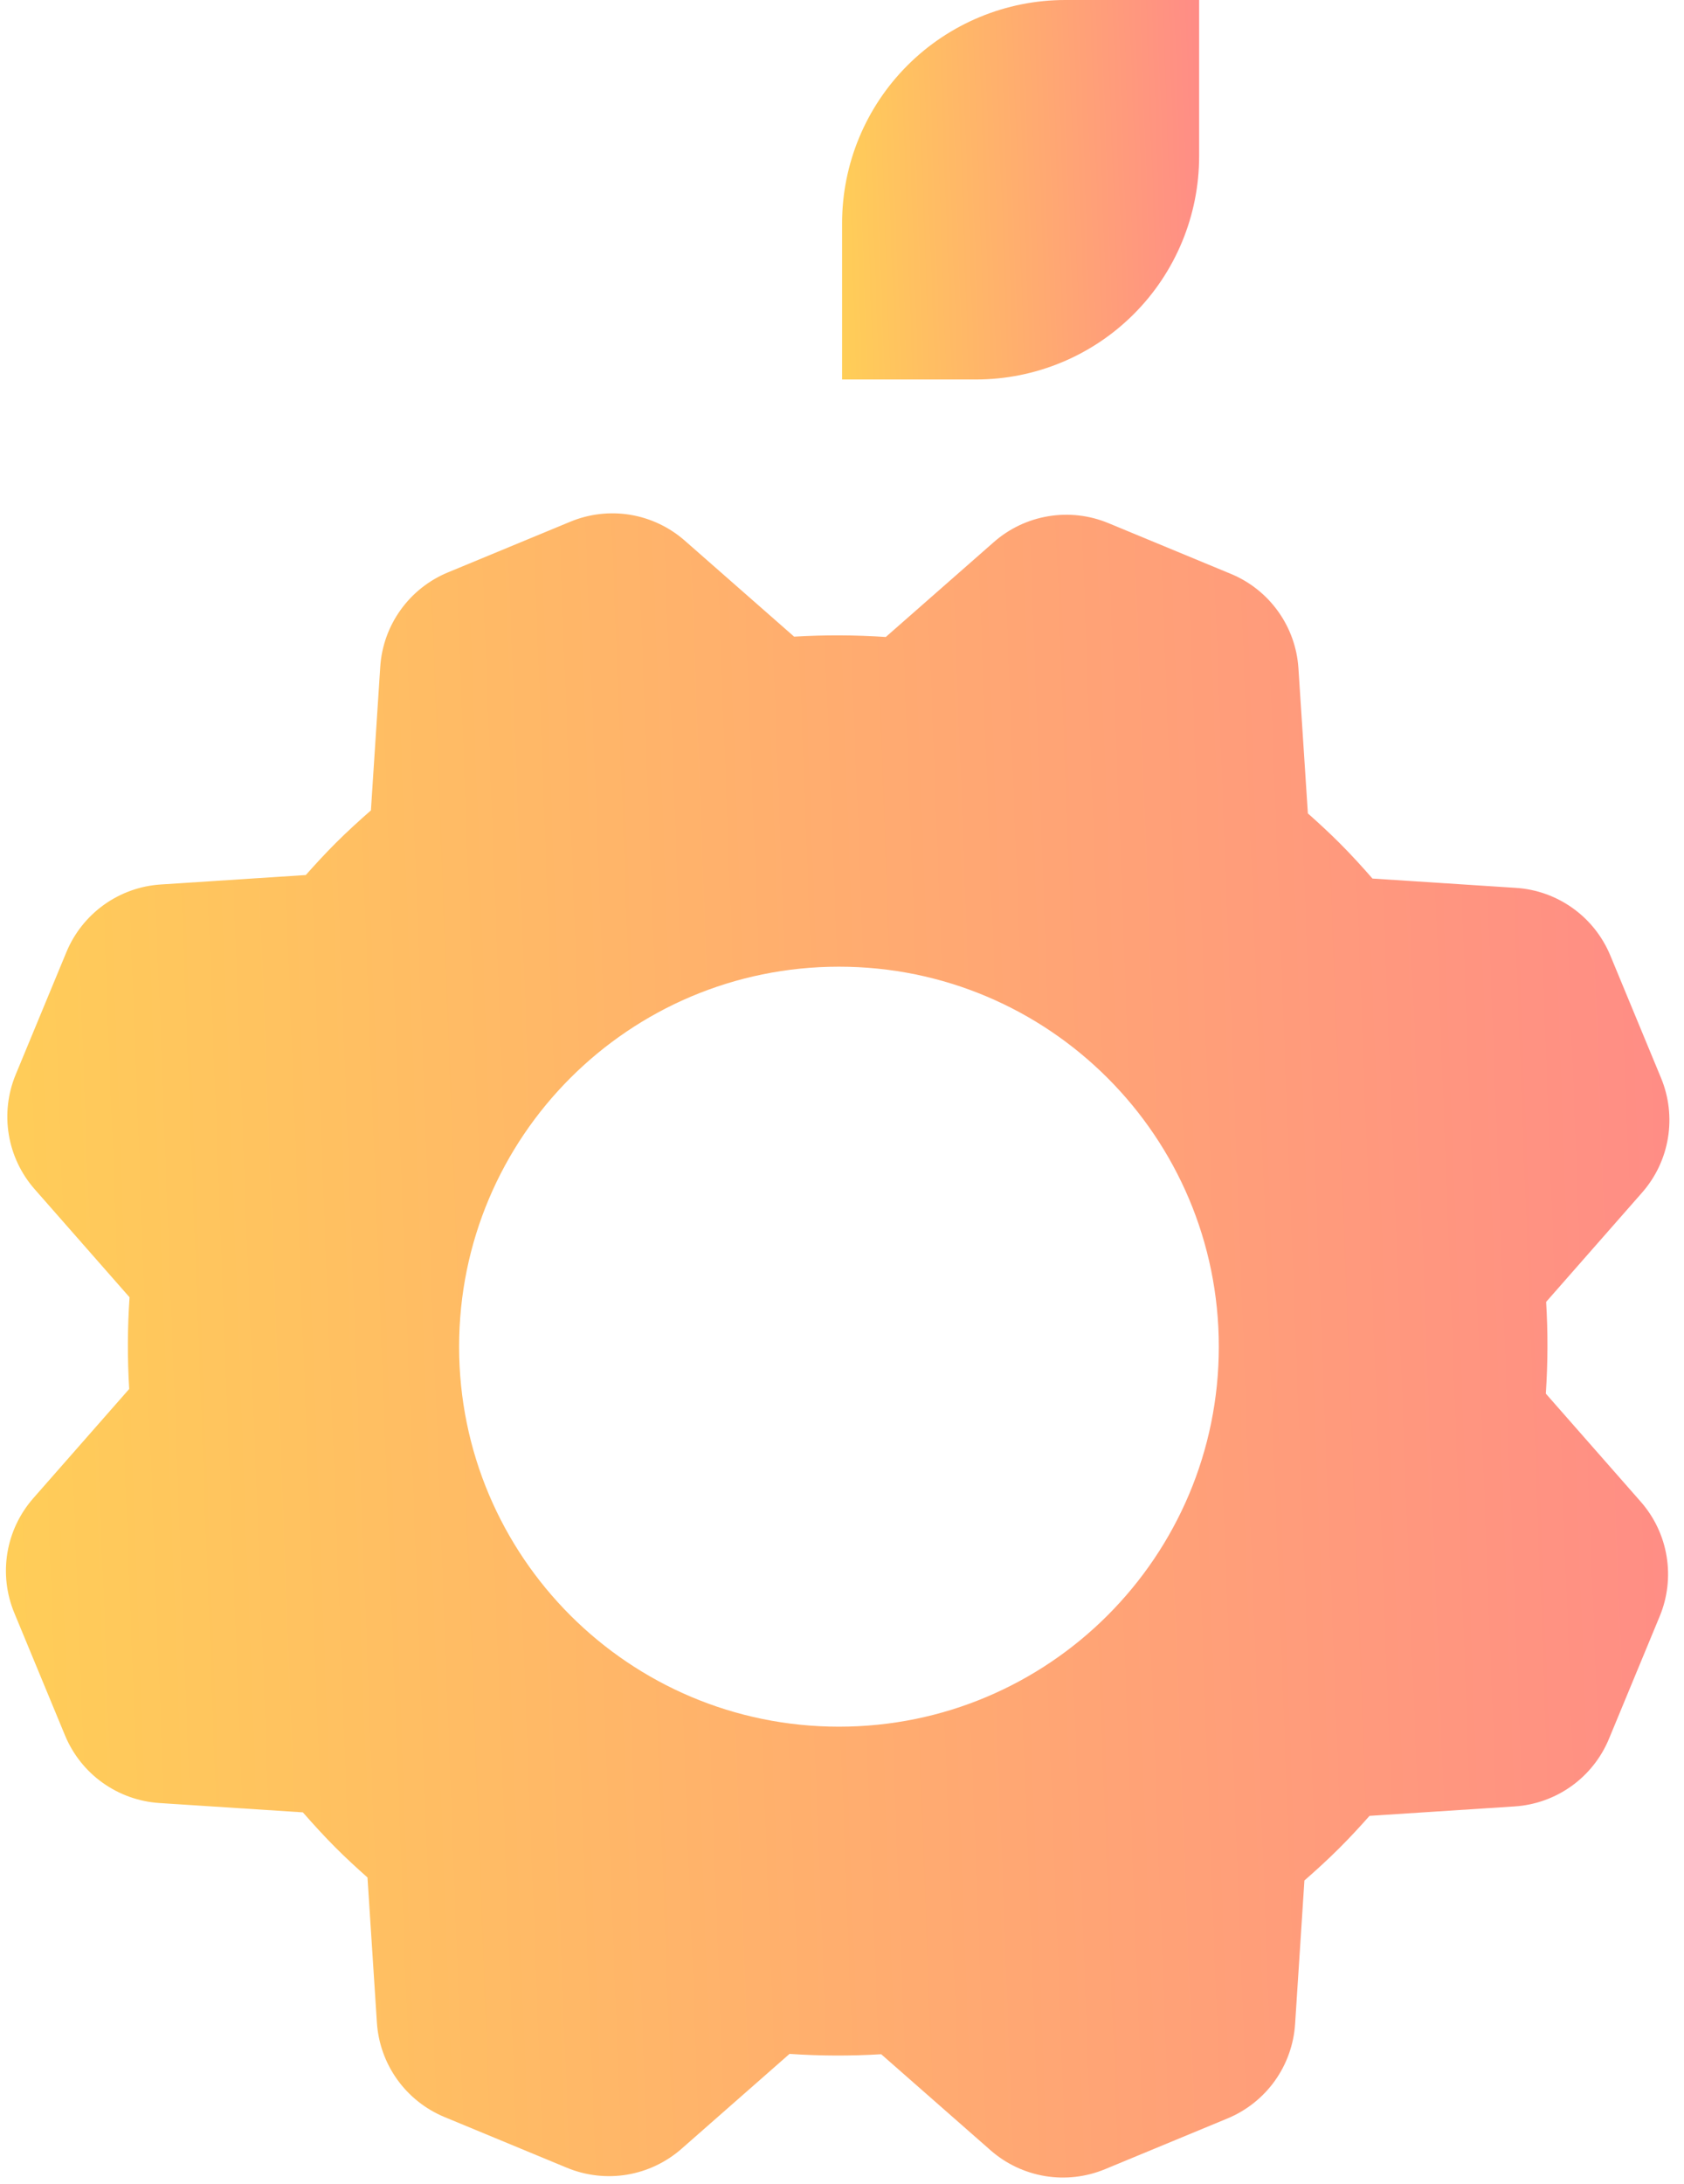
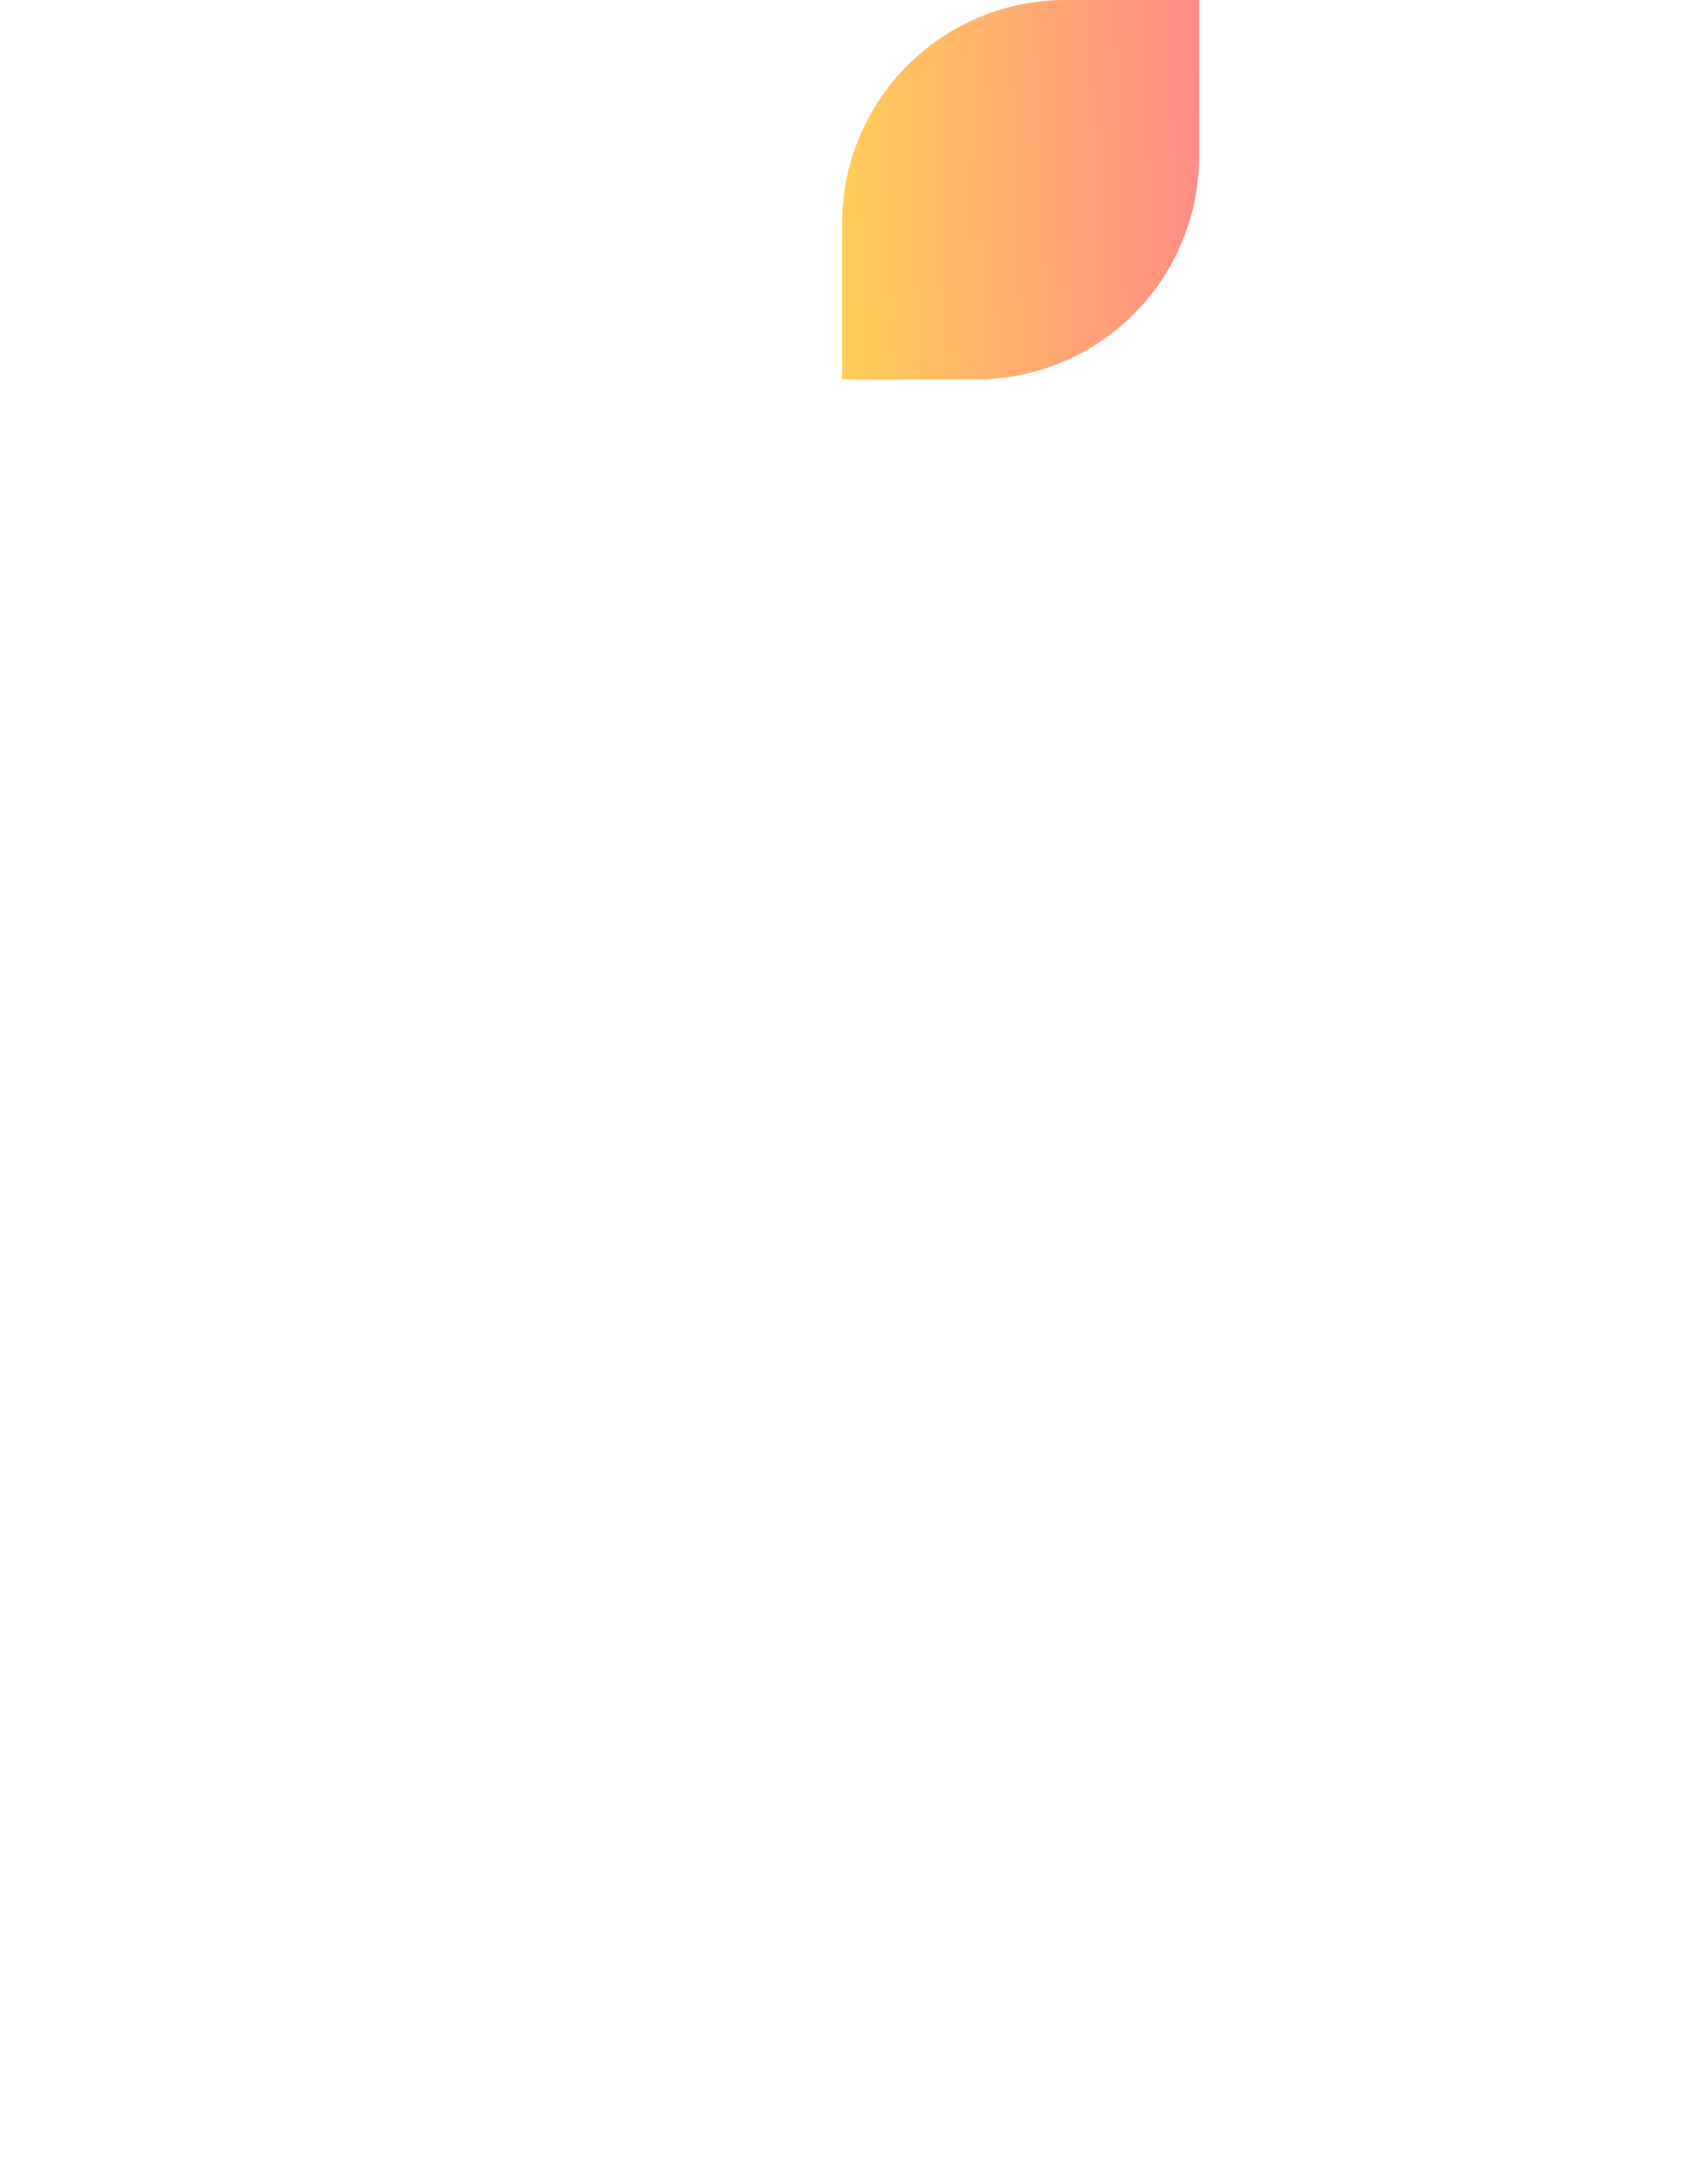
<svg xmlns="http://www.w3.org/2000/svg" width="54" height="70" viewBox="0 0 54 70" fill="none">
-   <path fill-rule="evenodd" clip-rule="evenodd" d="M49.579 41.731C49.639 42.71 49.635 43.692 49.569 44.671L52.614 48.137C53.048 48.631 53.335 49.237 53.442 49.886C53.549 50.535 53.473 51.201 53.221 51.808L51.594 55.736C51.342 56.344 50.926 56.869 50.391 57.252C49.856 57.635 49.225 57.86 48.569 57.903L43.916 58.205C43.609 58.552 43.293 58.894 42.961 59.226C42.594 59.593 42.214 59.94 41.828 60.277L41.529 64.879C41.486 65.535 41.261 66.166 40.878 66.701C40.495 67.235 39.97 67.652 39.362 67.904L35.434 69.531C34.827 69.782 34.161 69.859 33.512 69.752C32.863 69.644 32.257 69.358 31.763 68.924L28.257 65.846C27.278 65.905 26.297 65.902 25.318 65.835L21.852 68.879C21.358 69.312 20.752 69.599 20.103 69.707C19.454 69.814 18.788 69.737 18.18 69.486L14.253 67.859C13.645 67.607 13.12 67.19 12.737 66.656C12.354 66.121 12.129 65.49 12.086 64.834L11.784 60.181C11.437 59.873 11.095 59.558 10.763 59.226C10.396 58.858 10.049 58.478 9.712 58.093L5.11 57.794C4.454 57.751 3.823 57.525 3.288 57.142C2.753 56.76 2.337 56.234 2.085 55.627L0.458 51.699C0.206 51.091 0.13 50.425 0.237 49.776C0.344 49.128 0.631 48.522 1.065 48.027L4.143 44.522C4.083 43.543 4.087 42.561 4.154 41.583L1.11 38.117C0.676 37.623 0.389 37.017 0.282 36.368C0.175 35.719 0.251 35.053 0.503 34.445L2.13 30.517C2.382 29.91 2.799 29.385 3.333 29.002C3.868 28.619 4.499 28.393 5.155 28.351L9.806 28.048C10.114 27.701 10.429 27.36 10.761 27.027C11.129 26.66 11.509 26.313 11.894 25.976L12.193 21.375C12.236 20.718 12.461 20.087 12.845 19.552C13.227 19.018 13.752 18.601 14.36 18.349L18.288 16.723C18.895 16.471 19.561 16.394 20.21 16.501C20.859 16.609 21.465 16.896 21.959 17.33L25.465 20.407C26.444 20.348 27.426 20.352 28.404 20.418L31.87 17.375C32.364 16.941 32.97 16.654 33.619 16.547C34.268 16.439 34.934 16.516 35.542 16.768L39.47 18.395C40.077 18.646 40.602 19.063 40.985 19.598C41.368 20.132 41.594 20.763 41.636 21.42L41.939 26.073C42.285 26.38 42.627 26.695 42.959 27.027C43.327 27.395 43.673 27.775 44.01 28.161L48.612 28.46C49.268 28.502 49.899 28.728 50.434 29.111C50.969 29.494 51.385 30.019 51.637 30.626L53.264 34.554C53.516 35.162 53.592 35.828 53.485 36.477C53.378 37.126 53.091 37.732 52.657 38.226L49.579 41.731ZM39.083 43.166C39.083 49.894 33.63 55.347 26.902 55.347C20.175 55.347 14.722 49.894 14.722 43.166C14.722 36.439 20.175 30.986 26.902 30.986C33.63 30.986 39.083 36.439 39.083 43.166Z" fill="url(#paint0_linear)" />
  <path d="M34.159 0H38.452V5.009C38.452 5.948 38.267 6.879 37.907 7.747C37.548 8.615 37.021 9.404 36.356 10.068C35.692 10.733 34.903 11.26 34.035 11.619C33.167 11.979 32.237 12.164 31.297 12.164H27.003V7.155C27.003 5.257 27.757 3.438 29.099 2.096C30.441 0.754 32.261 0 34.159 0Z" fill="url(#paint1_linear)" />
  <defs>
    <linearGradient id="paint0_linear" x1="53.532" y1="16.454" x2="-3.367" y2="18.618" gradientUnits="userSpaceOnUse">
      <stop stop-color="#FF8C86" />
      <stop offset="1" stop-color="#FFD056" />
    </linearGradient>
    <linearGradient id="paint1_linear" x1="38.452" y1="-3.57535e-06" x2="26.238" y2="0.437" gradientUnits="userSpaceOnUse">
      <stop stop-color="#FF8C86" />
      <stop offset="1" stop-color="#FFD056" />
    </linearGradient>
  </defs>
</svg>